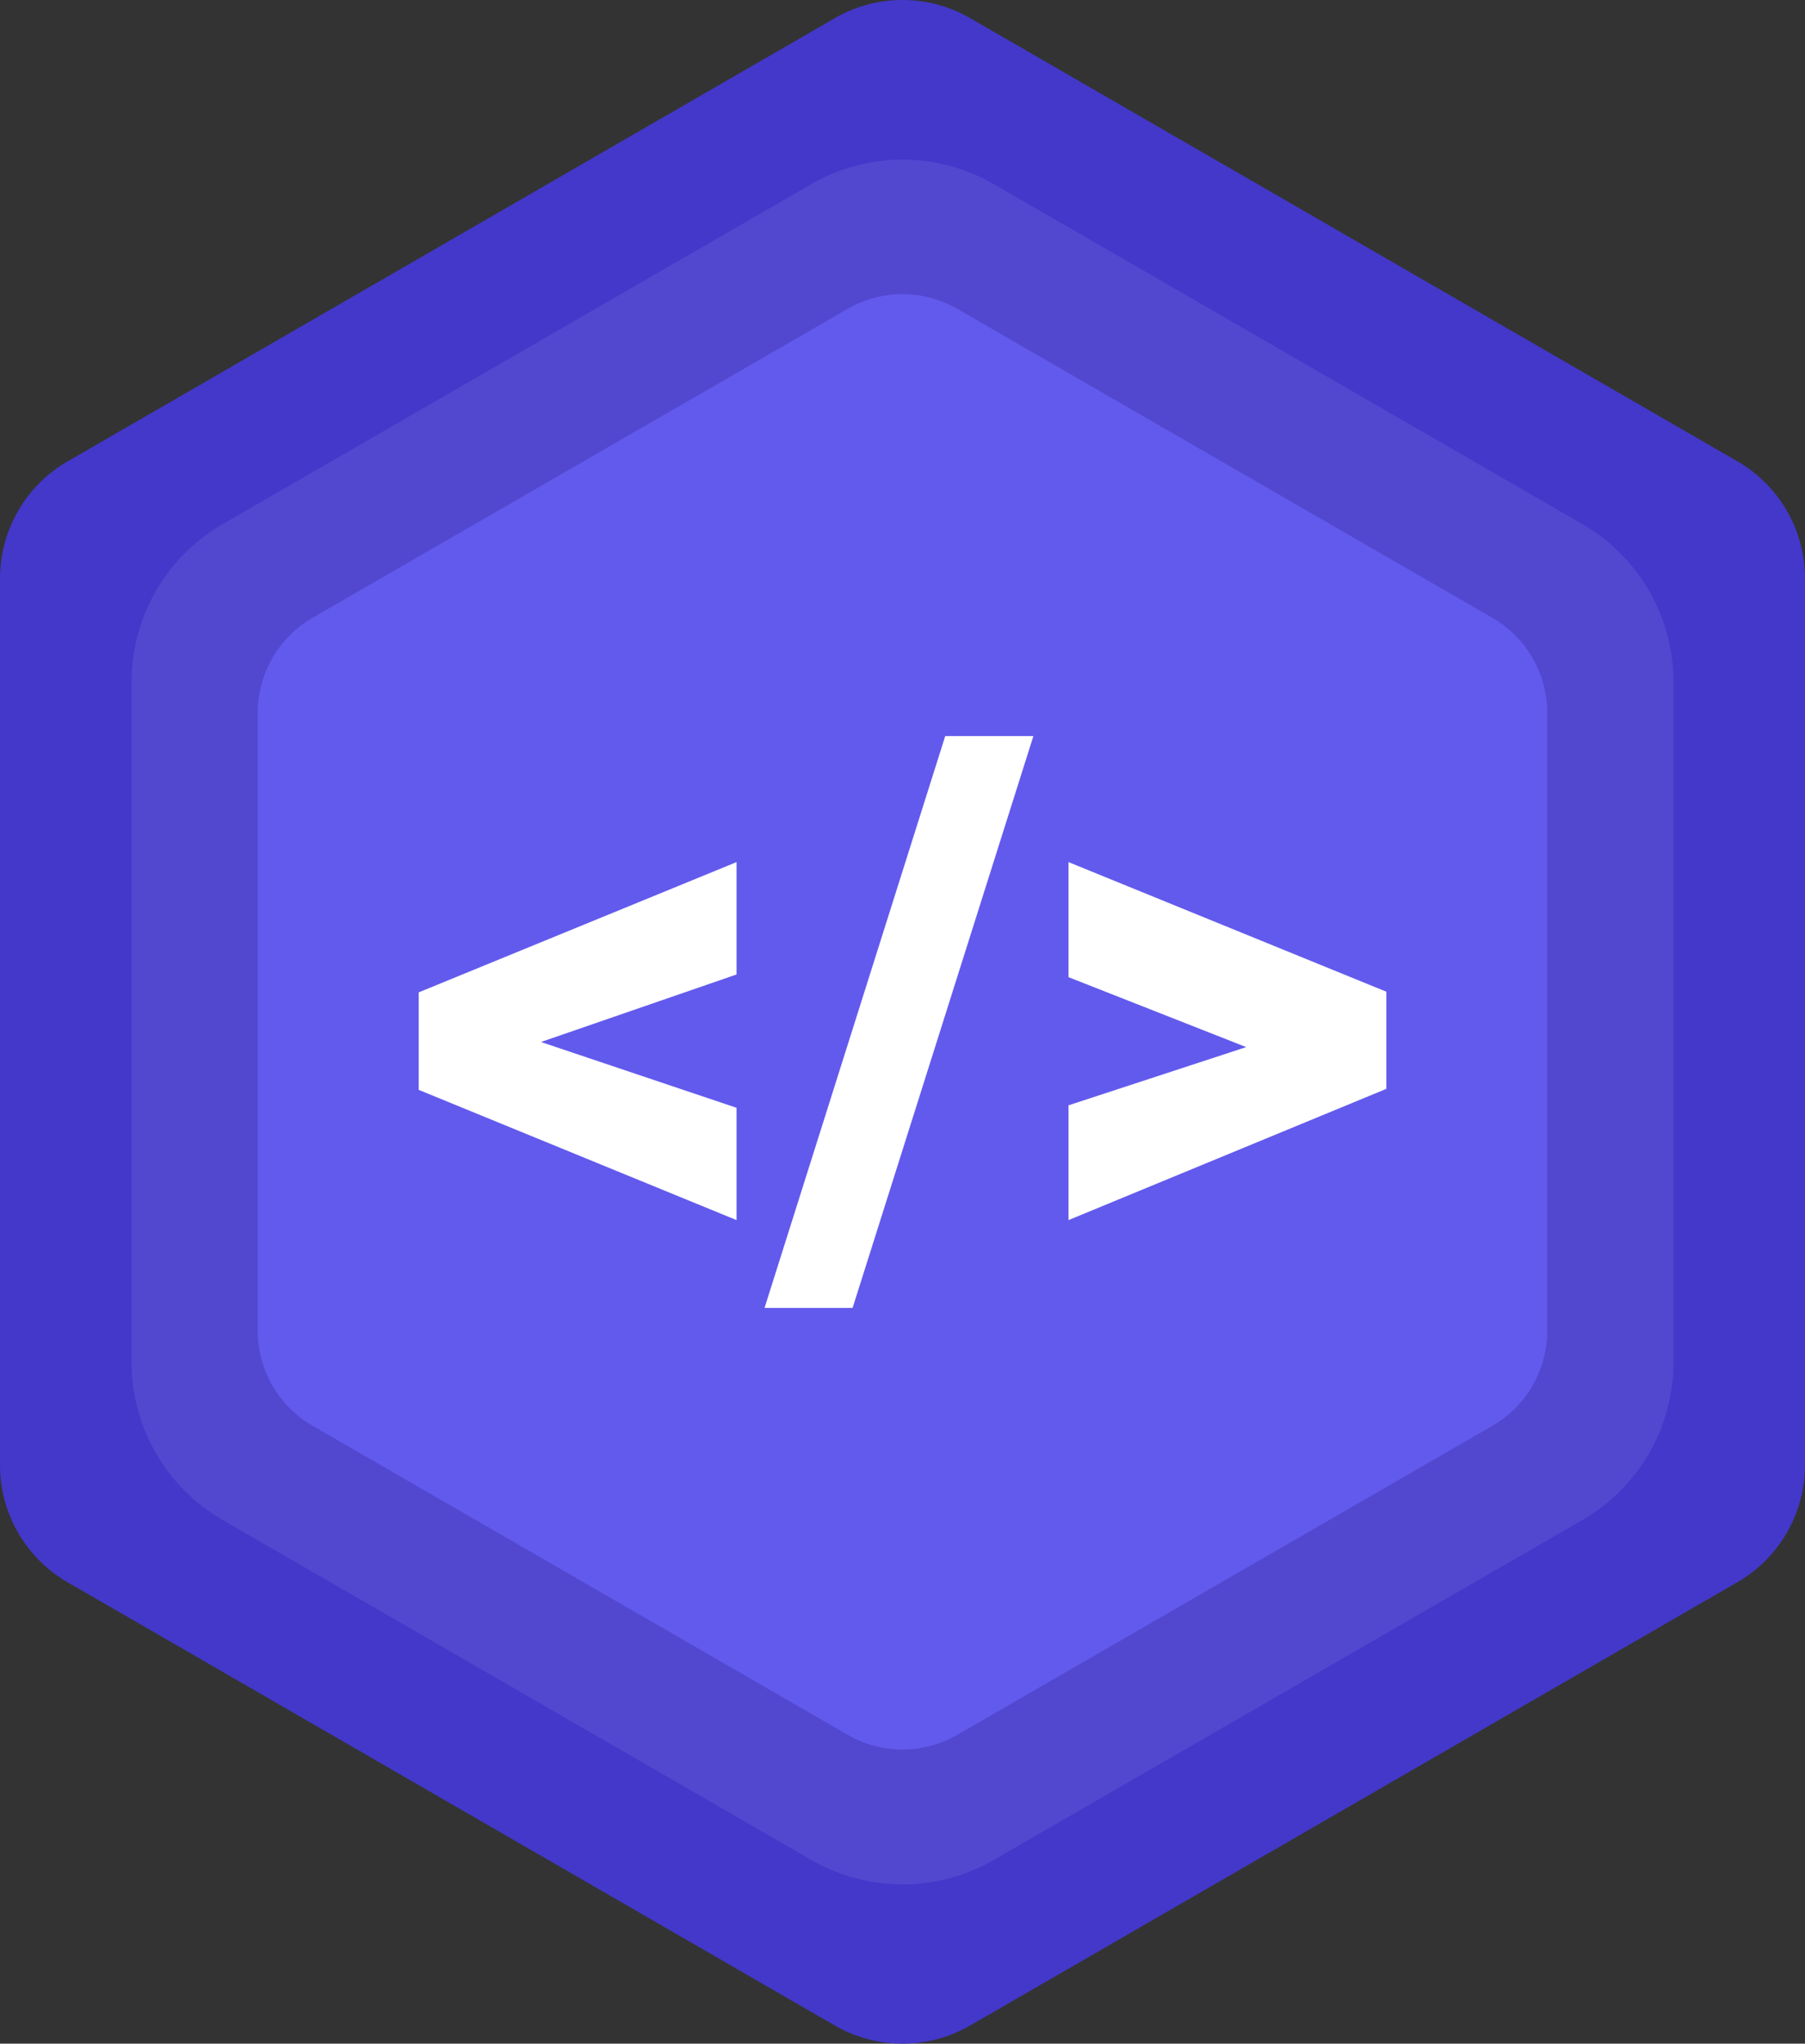
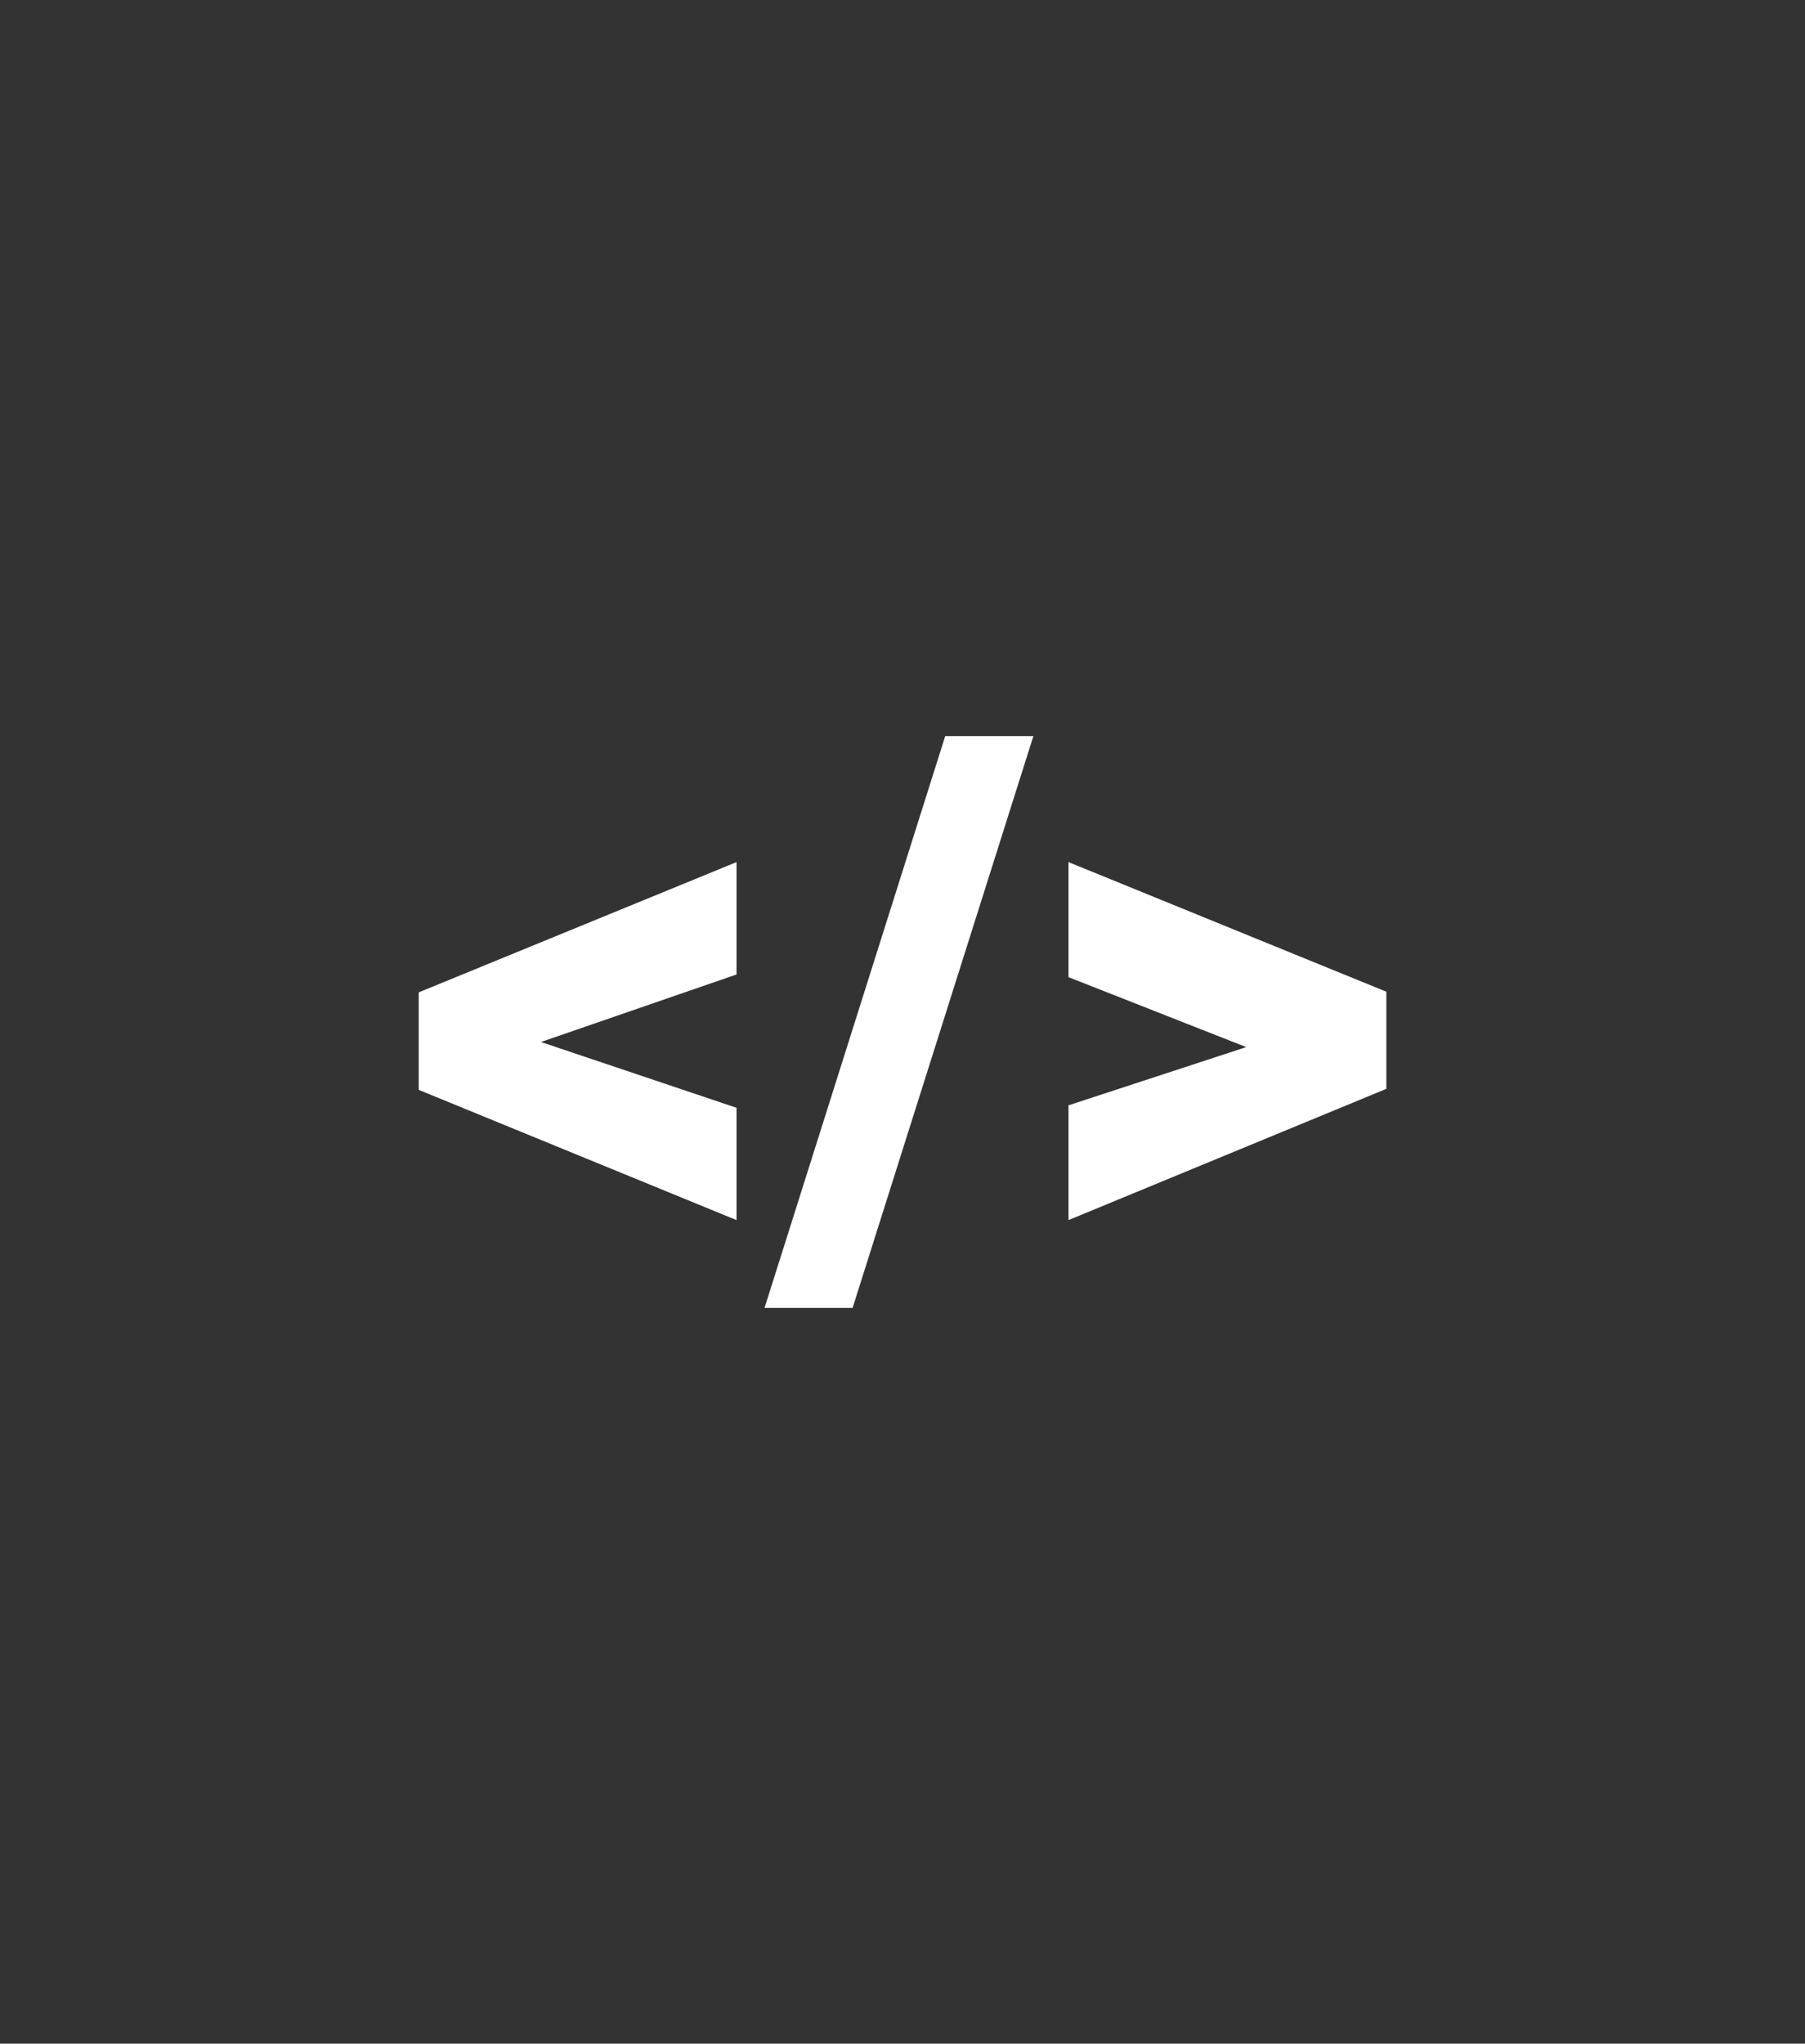
<svg xmlns="http://www.w3.org/2000/svg" id="Group_97660" data-name="Group 97660" width="84.552" height="95.697" viewBox="0 0 84.552 95.697">
  <rect x="0" y="0" width="84.552" height="95.697" fill="#333333" stroke="none" />
  <g id="Group_97571" data-name="Group 97571" transform="translate(0)">
-     <path id="Path_1" data-name="Path 1" d="M68.6,0a6.34,6.34,0,0,1,5.49,3.169L94.847,39.106a6.339,6.339,0,0,1,0,6.341L74.093,81.383a6.34,6.34,0,0,1-5.49,3.169H27.093a6.339,6.339,0,0,1-5.49-3.169L.85,45.447a6.339,6.339,0,0,1,0-6.341L21.6,3.169A6.339,6.339,0,0,1,27.093,0Z" transform="translate(84.552 0) rotate(90)" fill="#4338ca" />
-     <path id="Path_252" data-name="Path 252" d="M56.3,0A8.537,8.537,0,0,1,63.7,4.268L79.619,31.843a8.537,8.537,0,0,1,0,8.538L63.7,67.955A8.537,8.537,0,0,1,56.3,72.223H24.459a8.537,8.537,0,0,1-7.393-4.268L1.144,40.38a8.537,8.537,0,0,1,0-8.538L17.066,4.268A8.537,8.537,0,0,1,24.459,0Z" transform="translate(78.389 7.476) rotate(90)" fill="#5248d0" />
-     <path id="Path_251" data-name="Path 251" d="M48.543,0a5.134,5.134,0,0,1,4.446,2.567l14.47,25.066a5.134,5.134,0,0,1,0,5.133L52.989,57.833A5.134,5.134,0,0,1,48.543,60.4H19.6a5.134,5.134,0,0,1-4.446-2.567L.688,32.767a5.134,5.134,0,0,1,0-5.133L15.158,2.567A5.134,5.134,0,0,1,19.6,0Z" transform="translate(72.476 13.775) rotate(90)" fill="#625aed" />
    <path id="_x3C__x2F__x3E_" d="M95.889,196.664v-5.259l-9.162-3.081,9.162-3.162V179.9L81,186v4.565Zm5.436,4.113L109.794,174h-4.13L97.2,200.777Zm10.114-4.113,14.889-6.146v-4.549L111.439,179.9v5.388l8.324,3.275-8.324,2.726Z" transform="translate(-61.387 -139.531)" fill="#fff" />
  </g>
</svg>